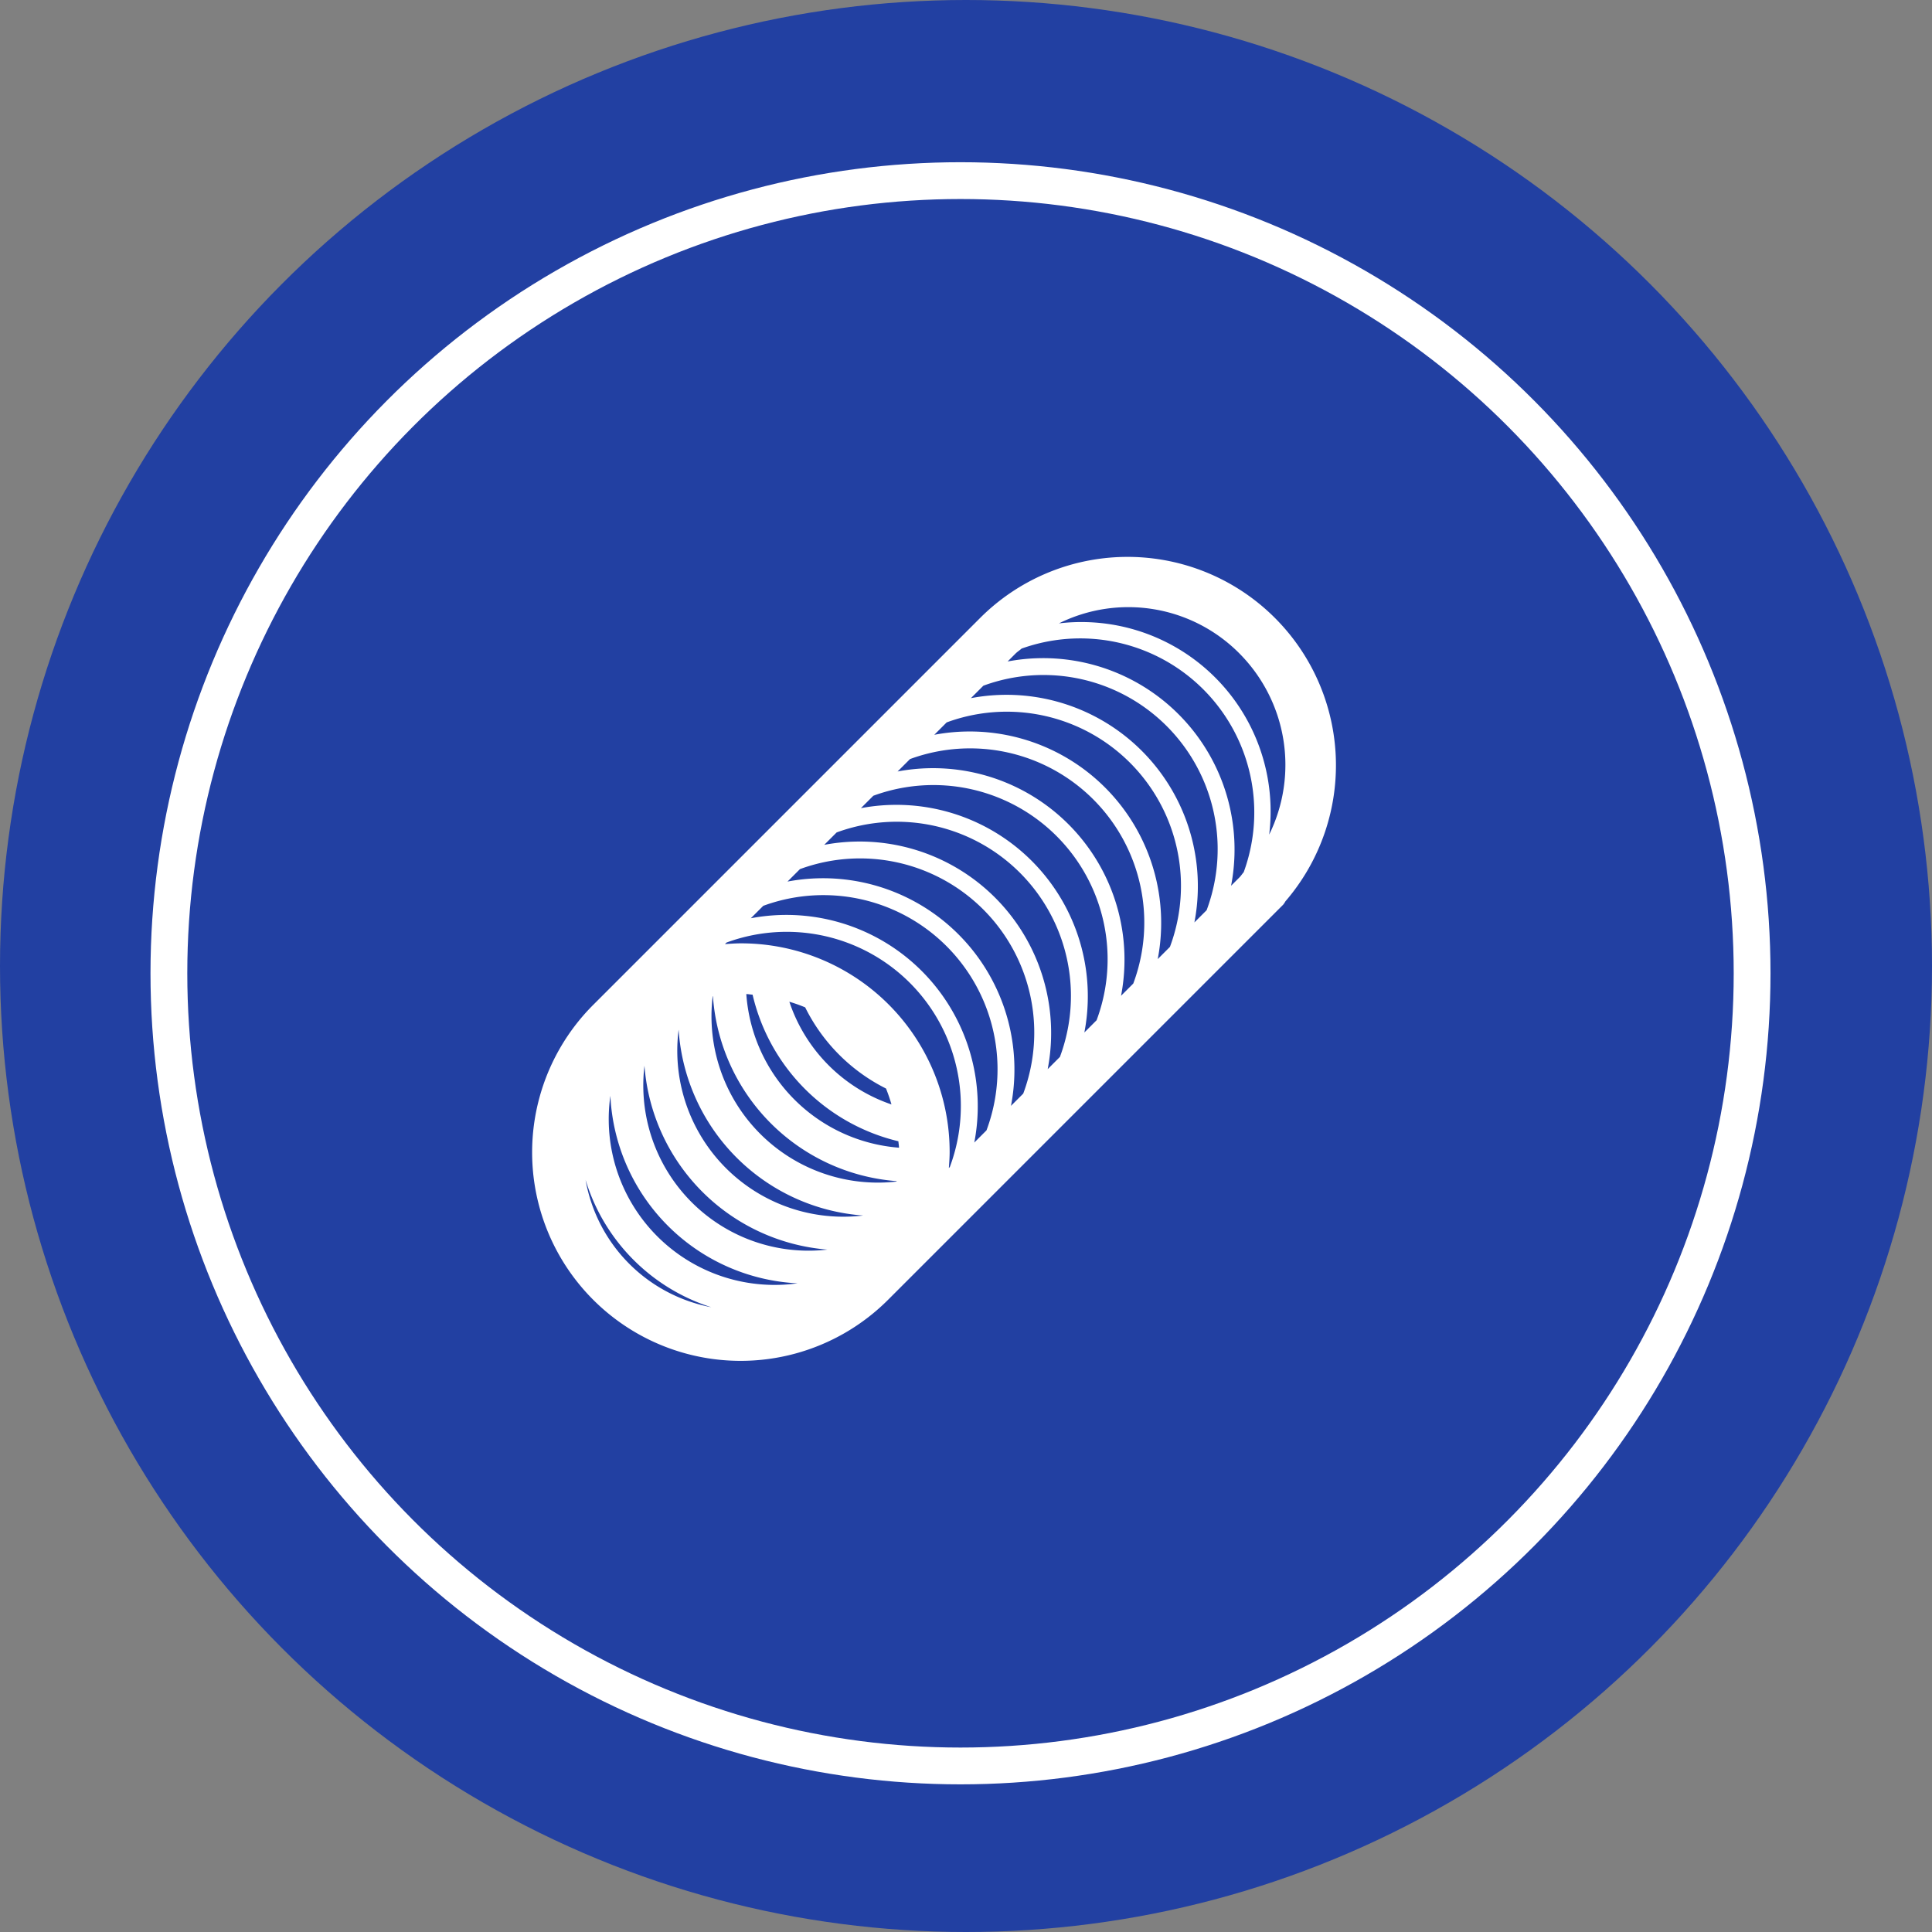
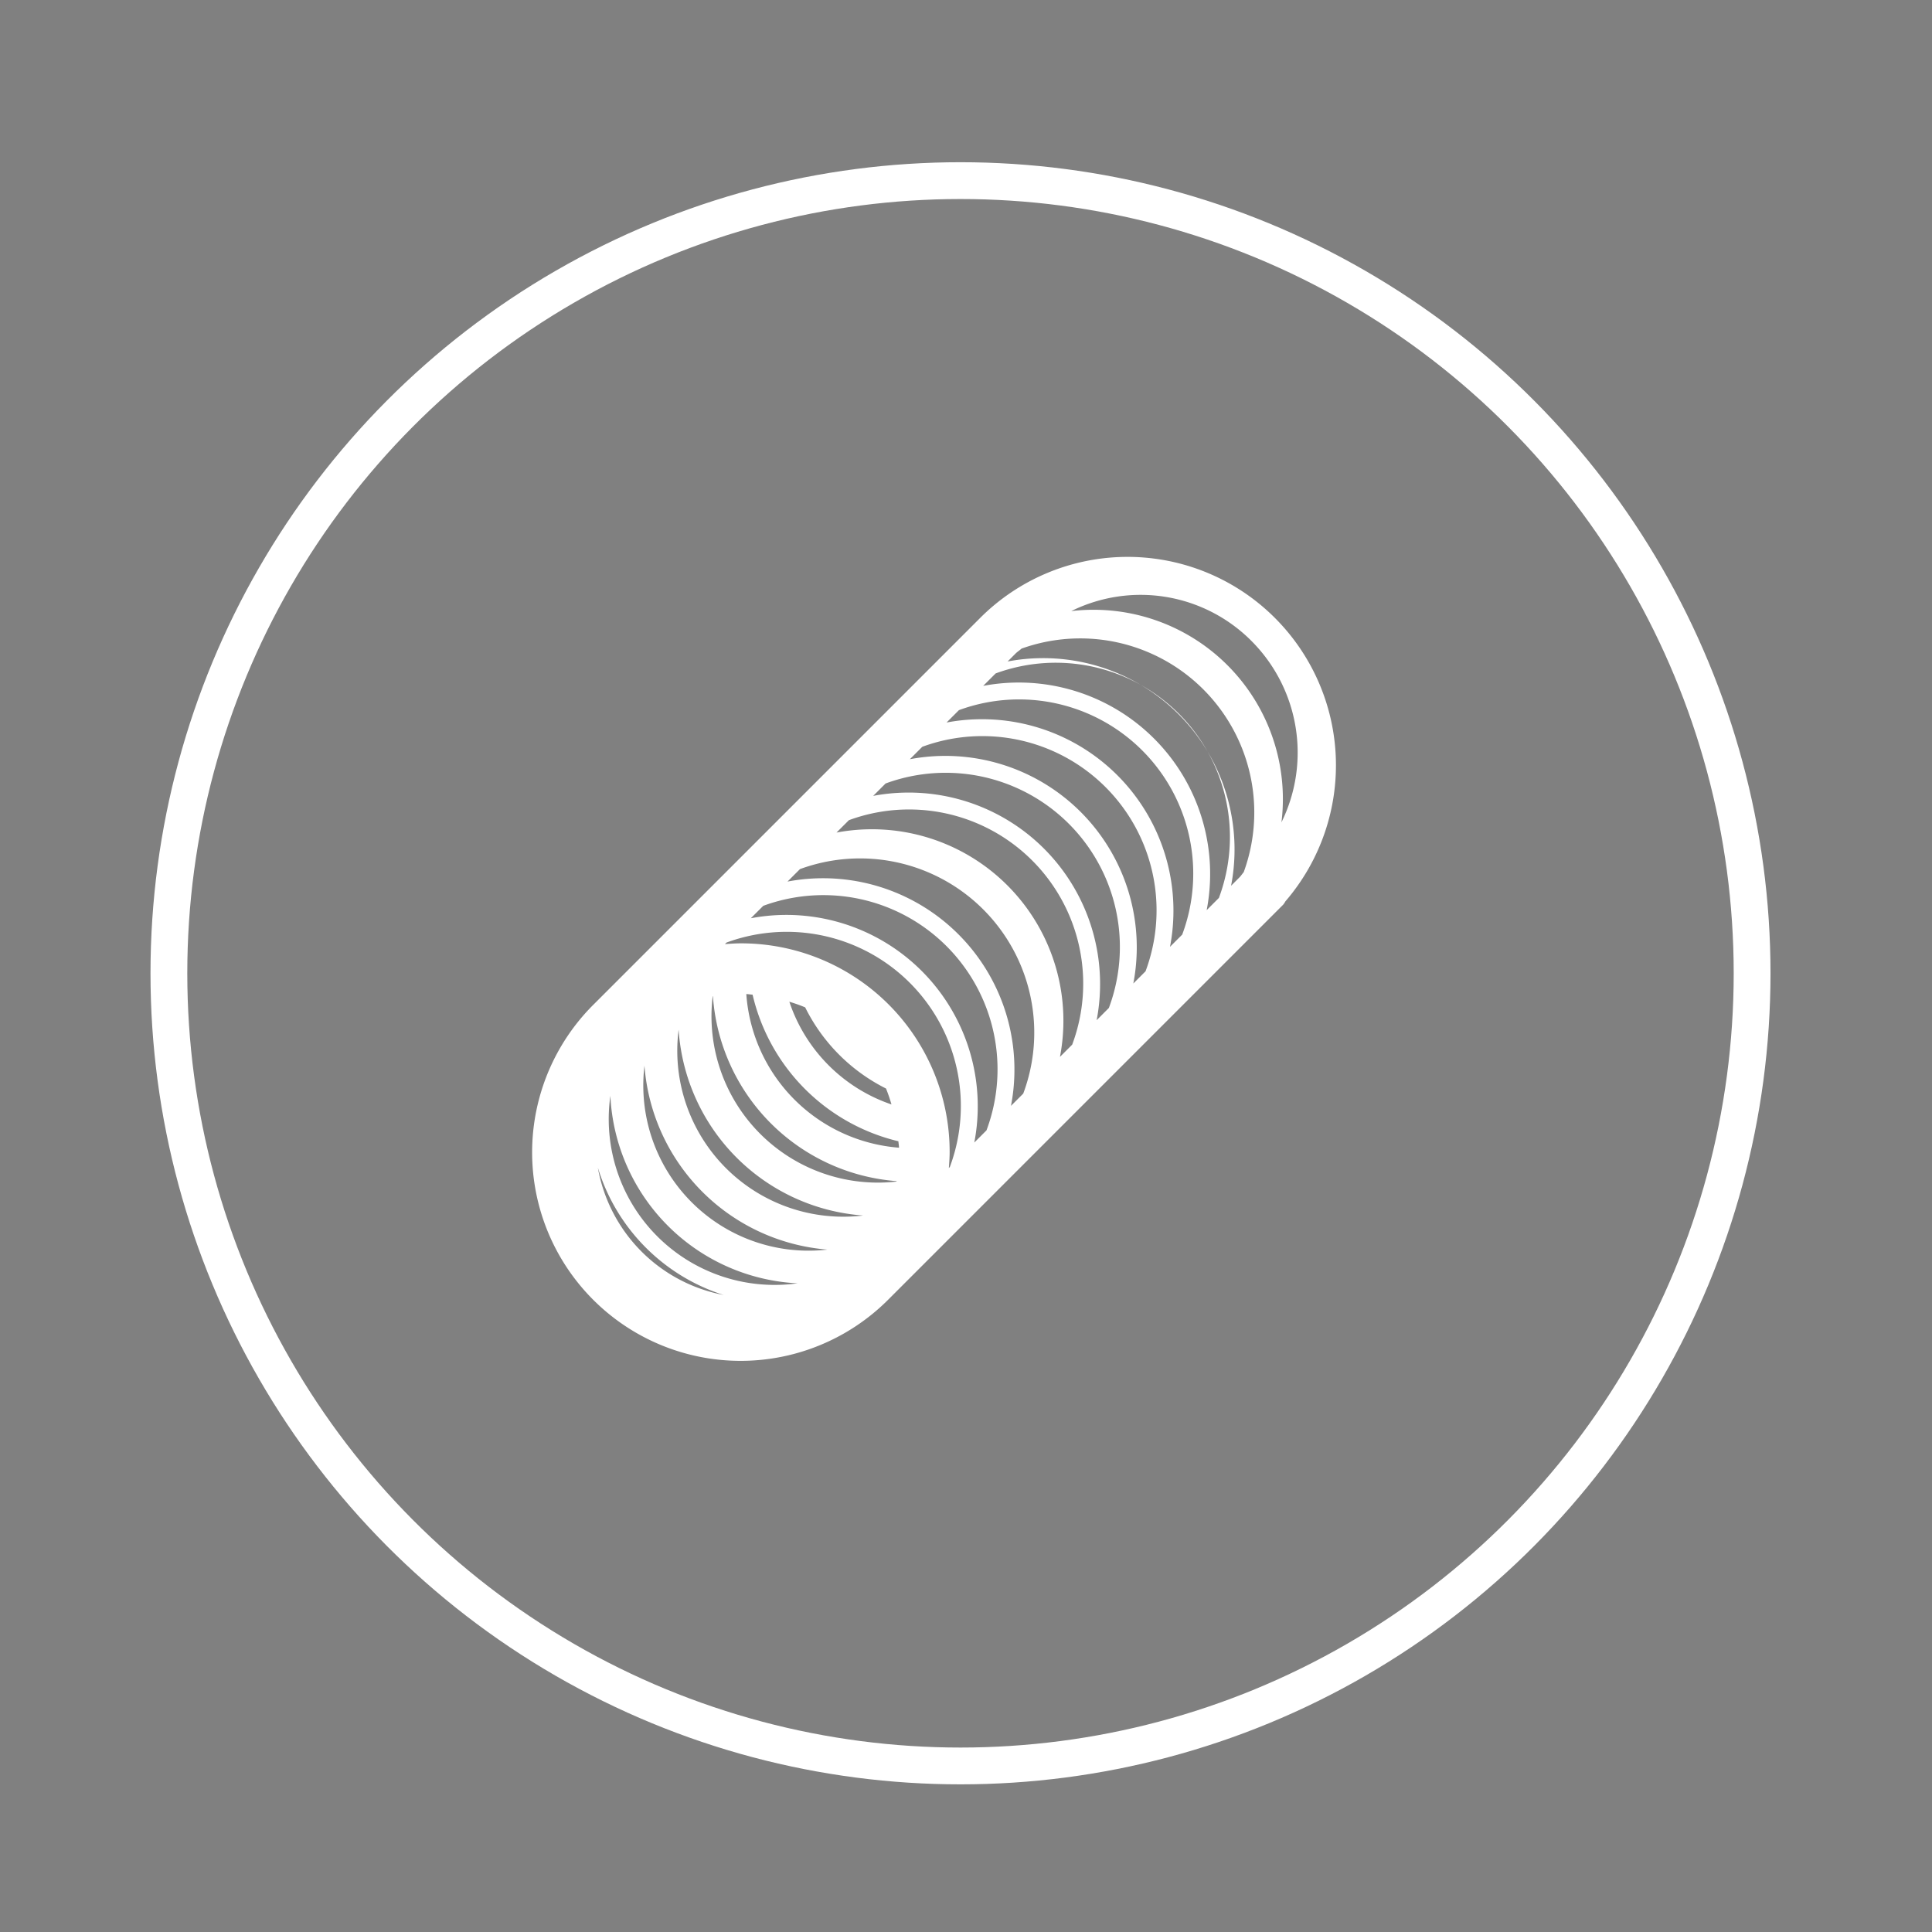
<svg xmlns="http://www.w3.org/2000/svg" width="210" height="210" viewBox="0 0 210 210">
  <rect x="0" y="0" width="210" height="210" fill="#808080" stroke="none" />
  <g id="Group_5938" data-name="Group 5938" transform="translate(0.043 -0.139)">
    <g id="Group_5937" data-name="Group 5937" transform="translate(0 0)">
      <g id="Group_5935" data-name="Group 5935" transform="translate(0 0)">
-         <circle id="Ellipse_191" data-name="Ellipse 191" cx="105" cy="105" r="105" transform="translate(-0.043 0.139)" fill="#2240a2" />
-       </g>
+         </g>
      <g id="Group_5936" data-name="Group 5936" transform="translate(18.315 19.772)">
        <ellipse id="Ellipse_192" data-name="Ellipse 192" cx="86.044" cy="86.159" rx="86.044" ry="86.159" fill="none" stroke="#fff" stroke-miterlimit="10" stroke-width="4" />
      </g>
    </g>
-     <path id="Path_6539" data-name="Path 6539" d="M970.7,1551.438a22.653,22.653,0,0,0-33.194-30.79l-42,42A22.665,22.665,0,1,0,927.56,1594.7l41.993-41.994,0,0c.006-.006.011-.013.017-.018l.886-.886A2.6,2.6,0,0,0,970.7,1551.438Zm-4.535-3.165c-.164.178-.283.384-.456.557l-.917.917a20.8,20.8,0,0,0-24.29-24.378l.863-.862c.2-.2.443-.347.654-.538a18.916,18.916,0,0,1,24.146,24.3Zm-31.943,32.046-.107.107c.044-.582.086-1.165.086-1.755a22.666,22.666,0,0,0-22.664-22.665c-.59,0-1.174.041-1.758.086l.174-.174a18.933,18.933,0,0,1,24.268,24.4Zm-25.75-18.557a21.666,21.666,0,0,0,19.96,20.091c0,.015,0,.032,0,.047a18.092,18.092,0,0,1-19.989-20.134C908.447,1561.764,908.459,1561.765,908.47,1561.762Zm-3.728,3.65A21.681,21.681,0,0,0,924.8,1585.59a18.045,18.045,0,0,1-20.061-20.178Zm13.753-2.449a19.588,19.588,0,0,0,8.787,8.823,16.857,16.857,0,0,1,.593,1.731,17.725,17.725,0,0,1-11.1-11.163A16.739,16.739,0,0,1,918.495,1562.964Zm-5.715-1.379a21.362,21.362,0,0,0,15.849,15.935c.015.236.062.464.068.7a18.03,18.03,0,0,1-16.6-16.7C912.328,1561.526,912.55,1561.569,912.779,1561.585Zm-11.752,7.725a21.688,21.688,0,0,0,19.885,19.986,17.963,17.963,0,0,1-19.885-19.986Zm-3.706,3.267a21.431,21.431,0,0,0,20.346,20.384,18.026,18.026,0,0,1-20.346-20.384Zm39.556,5.083a20.8,20.8,0,0,0-24.29-24.38l1.352-1.351a18.933,18.933,0,0,1,24.264,24.406Zm3.987-3.987a20.8,20.8,0,0,0-24.29-24.38l1.353-1.354a18.935,18.935,0,0,1,24.271,24.4Zm3.991-3.991a20.809,20.809,0,0,0-24.289-24.381l1.349-1.348a18.934,18.934,0,0,1,24.269,24.4Zm3.987-3.987a20.809,20.809,0,0,0-24.288-24.382l1.348-1.348a18.935,18.935,0,0,1,24.269,24.4Zm3.987-3.988a20.808,20.808,0,0,0-24.288-24.38l1.349-1.35a18.935,18.935,0,0,1,24.268,24.4Zm3.987-3.987a20.809,20.809,0,0,0-24.288-24.381l1.347-1.347a18.932,18.932,0,0,1,24.268,24.4Zm3.986-3.987a20.8,20.8,0,0,0-24.292-24.377l1.353-1.353a18.934,18.934,0,0,1,24.269,24.4Zm4.9-29.228a17.175,17.175,0,0,1,3.228,19.684,20.575,20.575,0,0,0-22.851-22.961,17,17,0,0,1,19.624,3.277Zm-71.076,57.215a20.91,20.91,0,0,0,13.662,13.839,17.116,17.116,0,0,1-13.662-13.839Z" transform="translate(-831.022 -1453.33)" fill="#fff" />
+     <path id="Path_6539" data-name="Path 6539" d="M970.7,1551.438a22.653,22.653,0,0,0-33.194-30.79l-42,42A22.665,22.665,0,1,0,927.56,1594.7l41.993-41.994,0,0c.006-.006.011-.013.017-.018l.886-.886A2.6,2.6,0,0,0,970.7,1551.438Zm-4.535-3.165c-.164.178-.283.384-.456.557l-.917.917a20.8,20.8,0,0,0-24.29-24.378l.863-.862c.2-.2.443-.347.654-.538a18.916,18.916,0,0,1,24.146,24.3Zm-31.943,32.046-.107.107c.044-.582.086-1.165.086-1.755a22.666,22.666,0,0,0-22.664-22.665c-.59,0-1.174.041-1.758.086l.174-.174a18.933,18.933,0,0,1,24.268,24.4Zm-25.75-18.557a21.666,21.666,0,0,0,19.96,20.091c0,.015,0,.032,0,.047a18.092,18.092,0,0,1-19.989-20.134C908.447,1561.764,908.459,1561.765,908.47,1561.762Zm-3.728,3.65A21.681,21.681,0,0,0,924.8,1585.59a18.045,18.045,0,0,1-20.061-20.178Zm13.753-2.449a19.588,19.588,0,0,0,8.787,8.823,16.857,16.857,0,0,1,.593,1.731,17.725,17.725,0,0,1-11.1-11.163A16.739,16.739,0,0,1,918.495,1562.964Zm-5.715-1.379a21.362,21.362,0,0,0,15.849,15.935c.015.236.062.464.068.7a18.03,18.03,0,0,1-16.6-16.7C912.328,1561.526,912.55,1561.569,912.779,1561.585Zm-11.752,7.725a21.688,21.688,0,0,0,19.885,19.986,17.963,17.963,0,0,1-19.885-19.986Zm-3.706,3.267a21.431,21.431,0,0,0,20.346,20.384,18.026,18.026,0,0,1-20.346-20.384Zm39.556,5.083a20.8,20.8,0,0,0-24.29-24.38l1.352-1.351a18.933,18.933,0,0,1,24.264,24.406Zm3.987-3.987a20.8,20.8,0,0,0-24.29-24.38l1.353-1.354a18.935,18.935,0,0,1,24.271,24.4m3.991-3.991a20.809,20.809,0,0,0-24.289-24.381l1.349-1.348a18.934,18.934,0,0,1,24.269,24.4Zm3.987-3.987a20.809,20.809,0,0,0-24.288-24.382l1.348-1.348a18.935,18.935,0,0,1,24.269,24.4Zm3.987-3.988a20.808,20.808,0,0,0-24.288-24.38l1.349-1.35a18.935,18.935,0,0,1,24.268,24.4Zm3.987-3.987a20.809,20.809,0,0,0-24.288-24.381l1.347-1.347a18.932,18.932,0,0,1,24.268,24.4Zm3.986-3.987a20.8,20.8,0,0,0-24.292-24.377l1.353-1.353a18.934,18.934,0,0,1,24.269,24.4Zm4.9-29.228a17.175,17.175,0,0,1,3.228,19.684,20.575,20.575,0,0,0-22.851-22.961,17,17,0,0,1,19.624,3.277Zm-71.076,57.215a20.91,20.91,0,0,0,13.662,13.839,17.116,17.116,0,0,1-13.662-13.839Z" transform="translate(-831.022 -1453.33)" fill="#fff" />
  </g>
</svg>